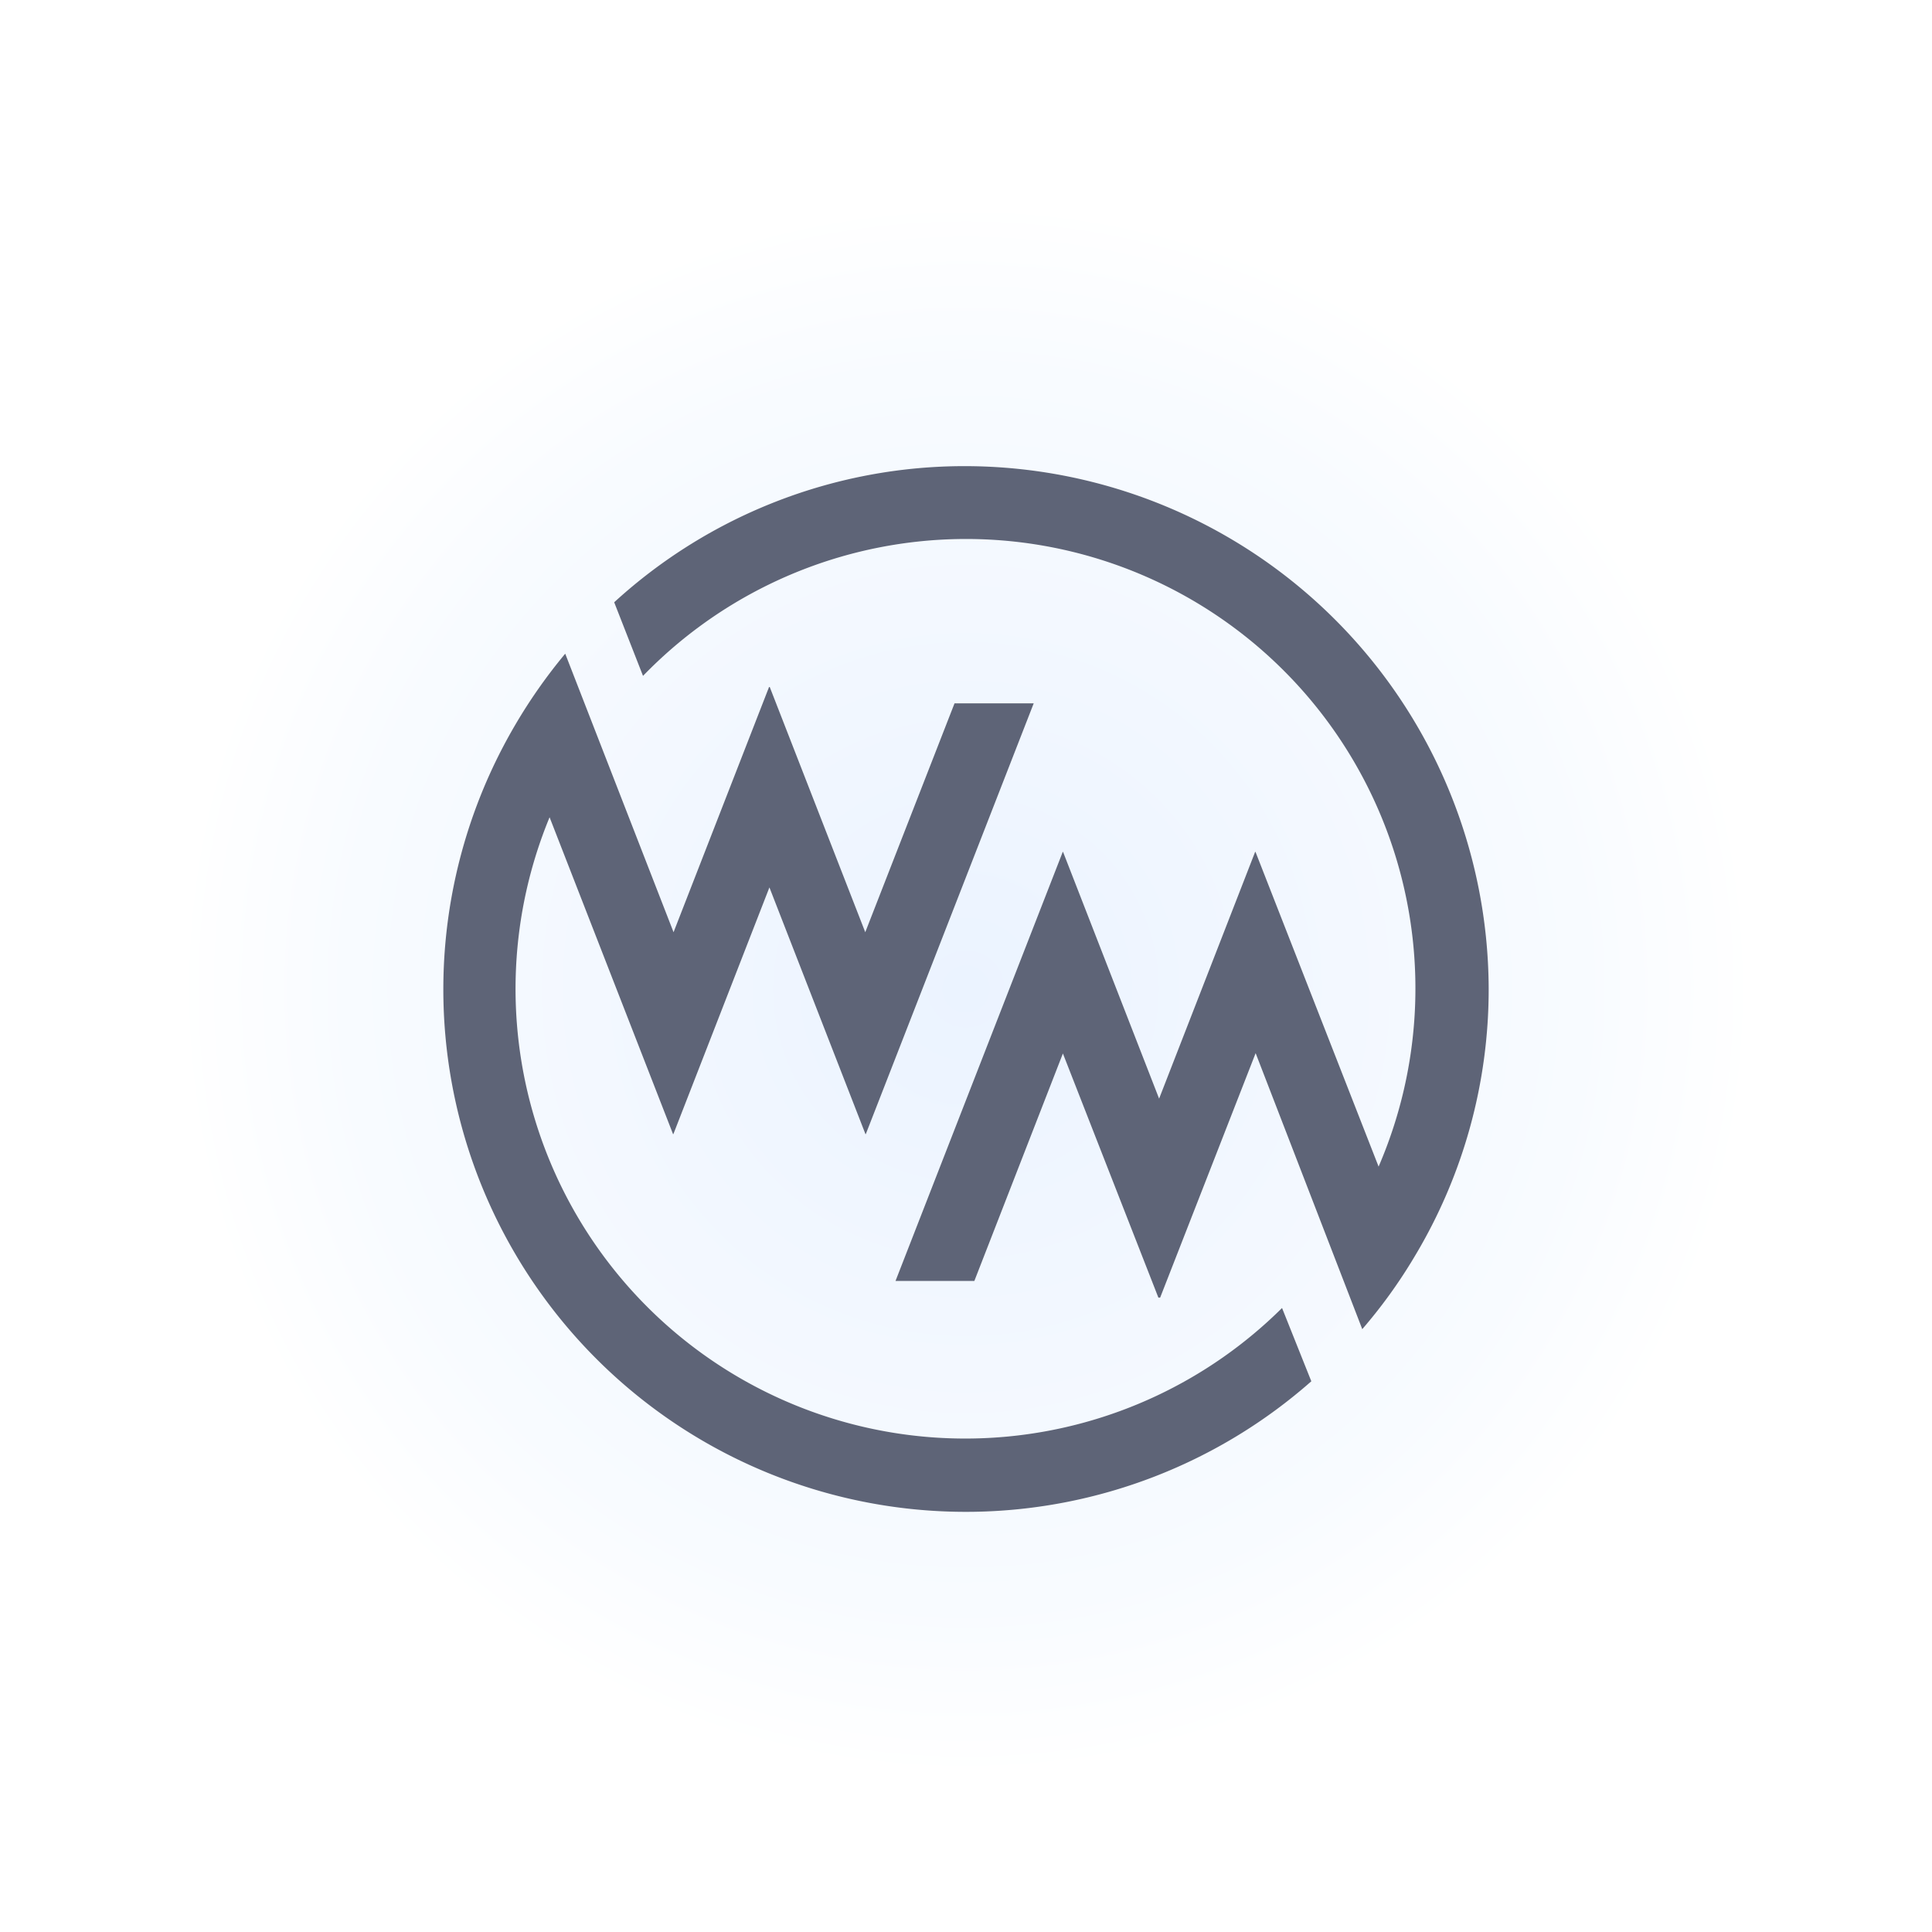
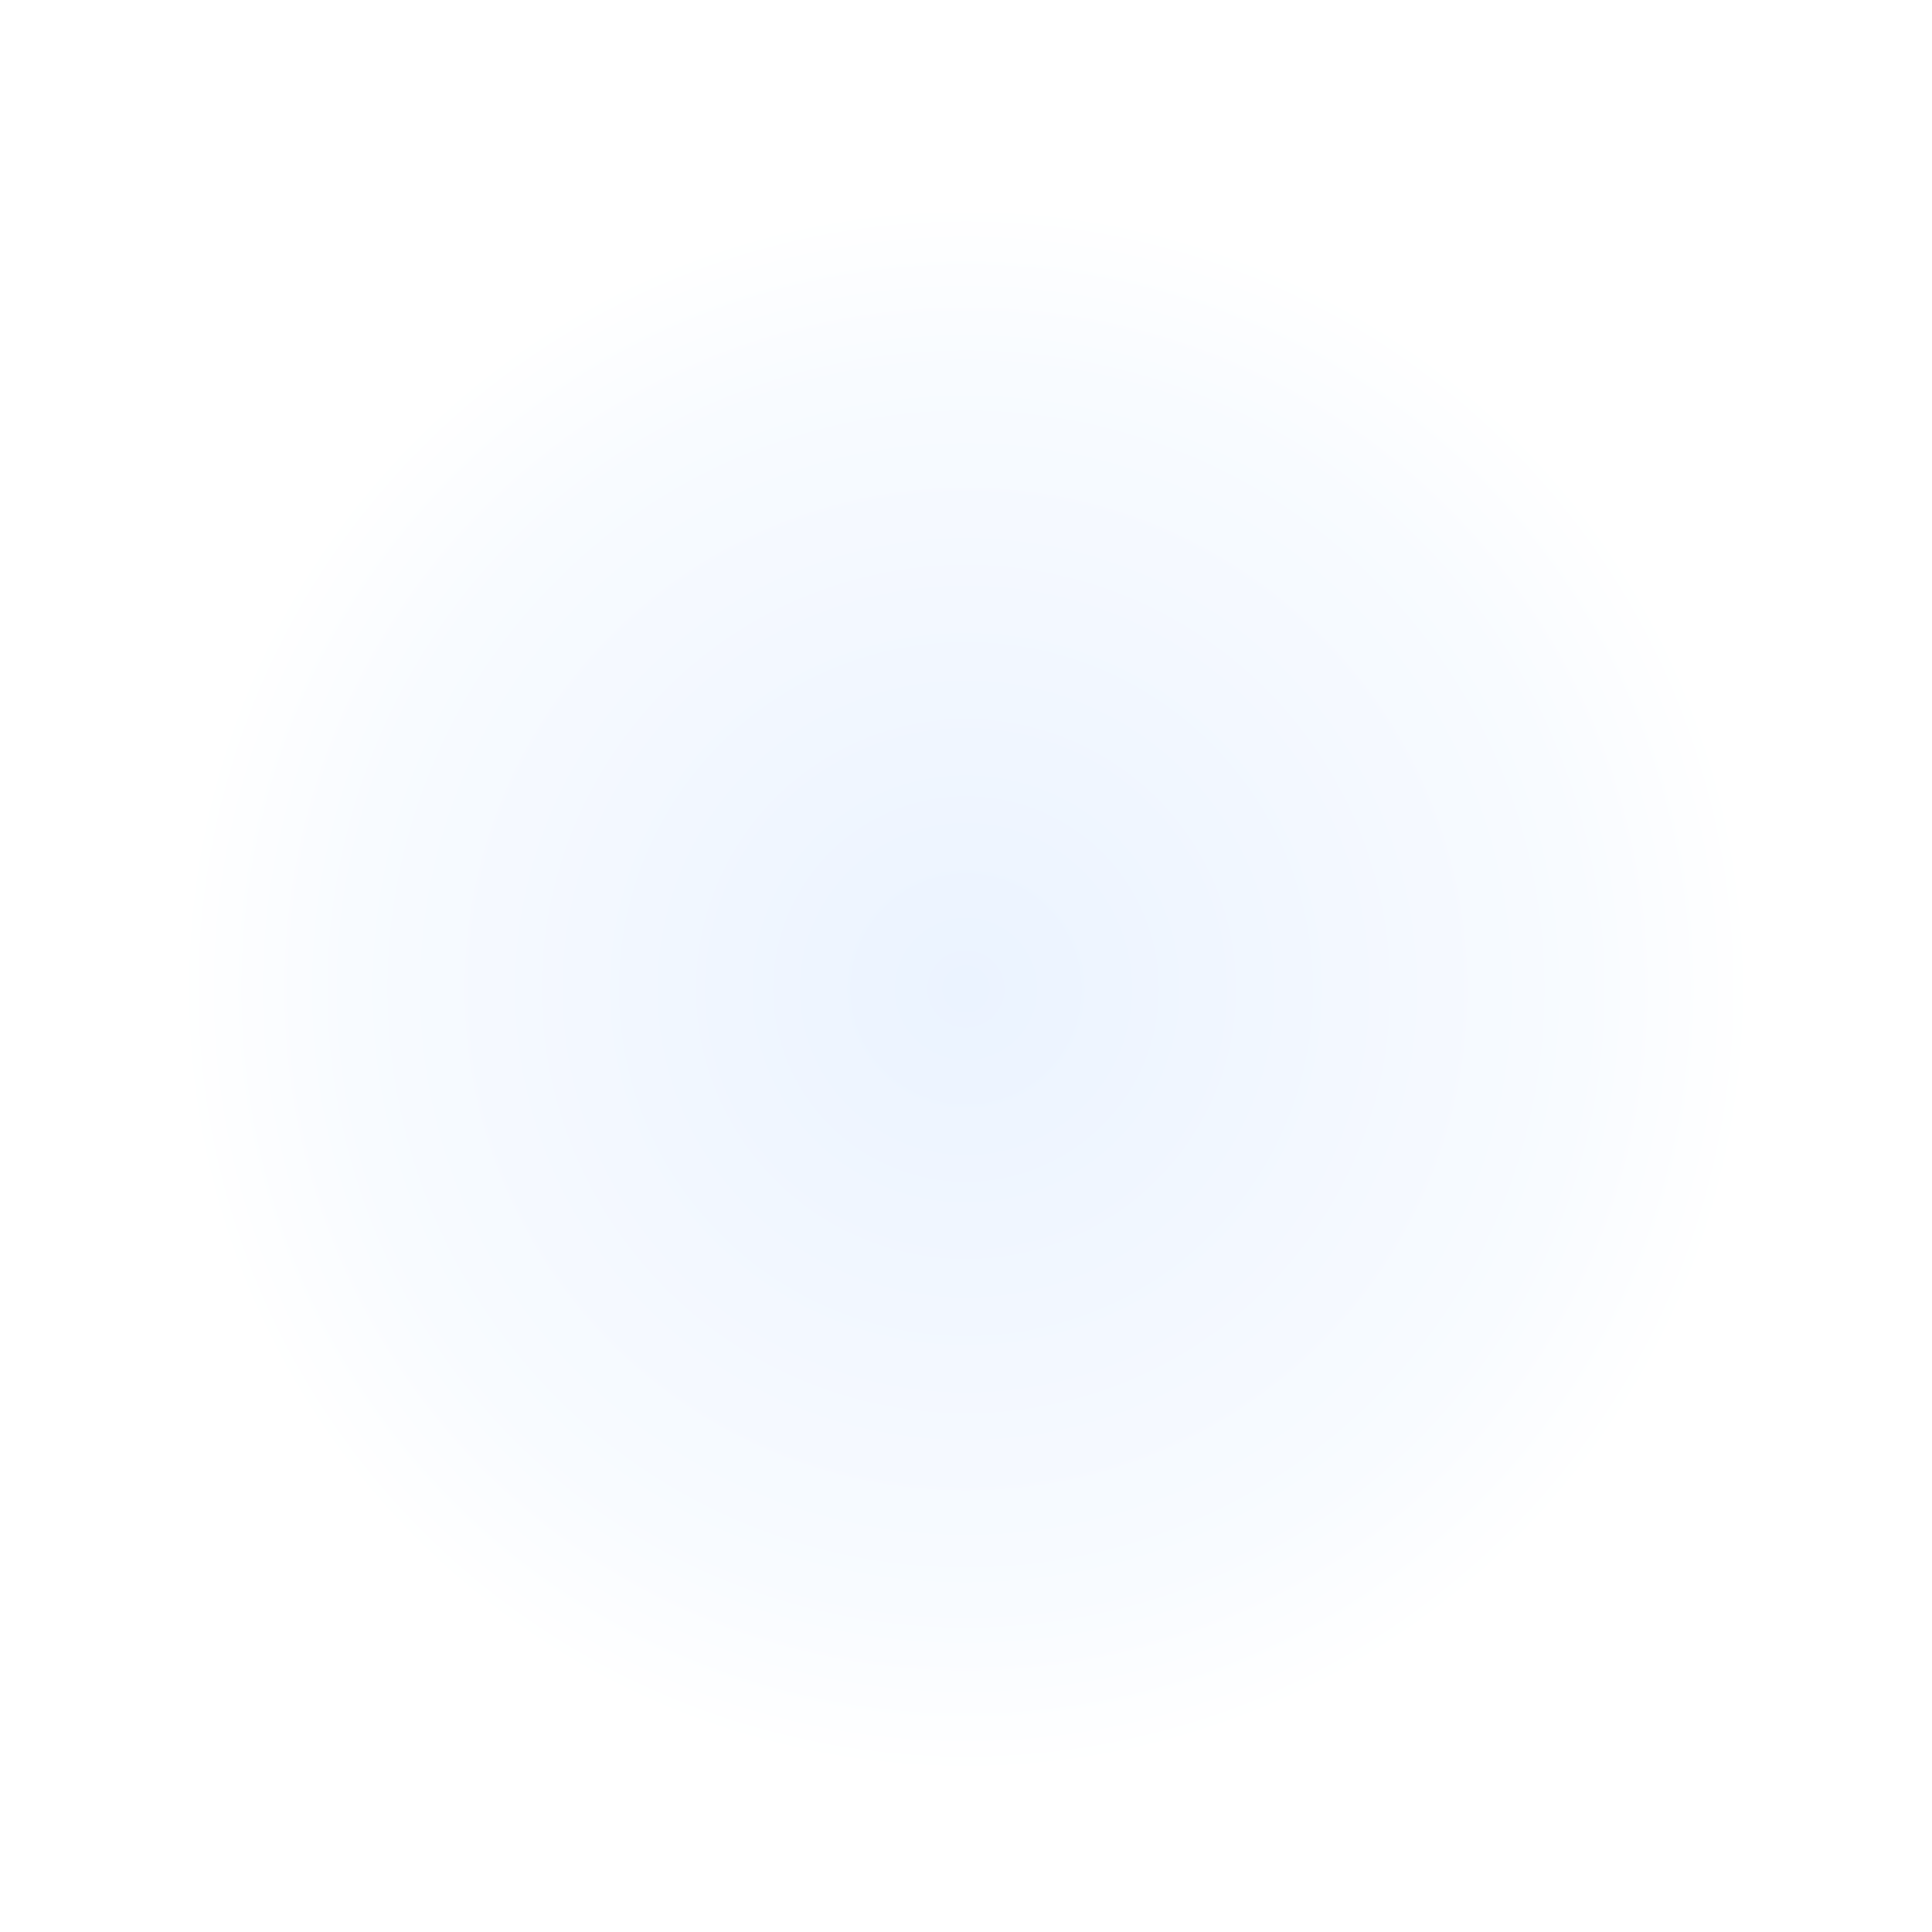
<svg xmlns="http://www.w3.org/2000/svg" width="84" height="84" viewBox="0 0 84 84">
  <defs>
    <clipPath id="clip-path">
      <rect id="Rectangle_2" data-name="Rectangle 2" width="84" height="84" />
    </clipPath>
    <radialGradient id="radial-gradient" cx="0.5" cy="0.5" r="0.483" gradientUnits="objectBoundingBox">
      <stop offset="0" stop-color="#ebf3ff" />
      <stop offset="0.782" stop-color="#f8fbff" />
      <stop offset="1" stop-color="#fff" />
    </radialGradient>
    <filter id="Path_24161" x="-8" y="-7" width="100" height="100" filterUnits="userSpaceOnUse">
      <feOffset input="SourceAlpha" />
      <feGaussianBlur stdDeviation="5" result="blur" />
      <feFlood flood-color="#656565" flood-opacity="0.102" />
      <feComposite operator="in" in2="blur" />
      <feComposite in="SourceGraphic" />
    </filter>
  </defs>
  <g id="BTI-1" clip-path="url(#clip-path)">
    <g id="BTI" transform="translate(7 8)">
      <g transform="matrix(1, 0, 0, 1, -7, -8)" filter="url(#Path_24161)">
        <path id="Path_24161-2" data-name="Path 24161" d="M35,0A35,35,0,1,1,0,35,35,35,0,0,1,35,0Z" transform="translate(7 8)" fill="url(#radial-gradient)" />
      </g>
      <g id="wm_logo" transform="translate(-86.925 -87.533)">
-         <path id="Path_1" data-name="Path 1" d="M135.666,182.248a19.551,19.551,0,0,1-31.846-21.336l5.36,13.756v.015h.03v-.015l4.168-10.706,4.168,10.706v.015h.03v-.015l7.293-18.709h-3.443l-3.881,9.951-4.153-10.661h-.03l-4.152,10.661L104.5,153.8a22.974,22.974,0,0,0-2.2,3.141,22.716,22.716,0,0,0,34.639,28.494Z" transform="translate(0 -45.846)" fill="#5e6477" />
-         <path id="Path_2" data-name="Path 2" d="M163.666,99.8a22.552,22.552,0,0,0-15.266,5.919l1.253,3.2a19.541,19.541,0,0,1,31.982,21.336l-5.345-13.665v-.015h-.03v.015L172.092,127.3l-4.168-10.706v-.015h-.03v.015l-7.263,18.633h3.428l3.85-9.89,4.152,10.615h.076l4.152-10.63,4.636,12a22.114,22.114,0,0,0,2.265-3.141,22.544,22.544,0,0,0,3.231-11.672A22.791,22.791,0,0,0,163.666,99.8Z" transform="translate(-41.771)" fill="#5e6477" />
-       </g>
+         </g>
    </g>
  </g>
</svg>